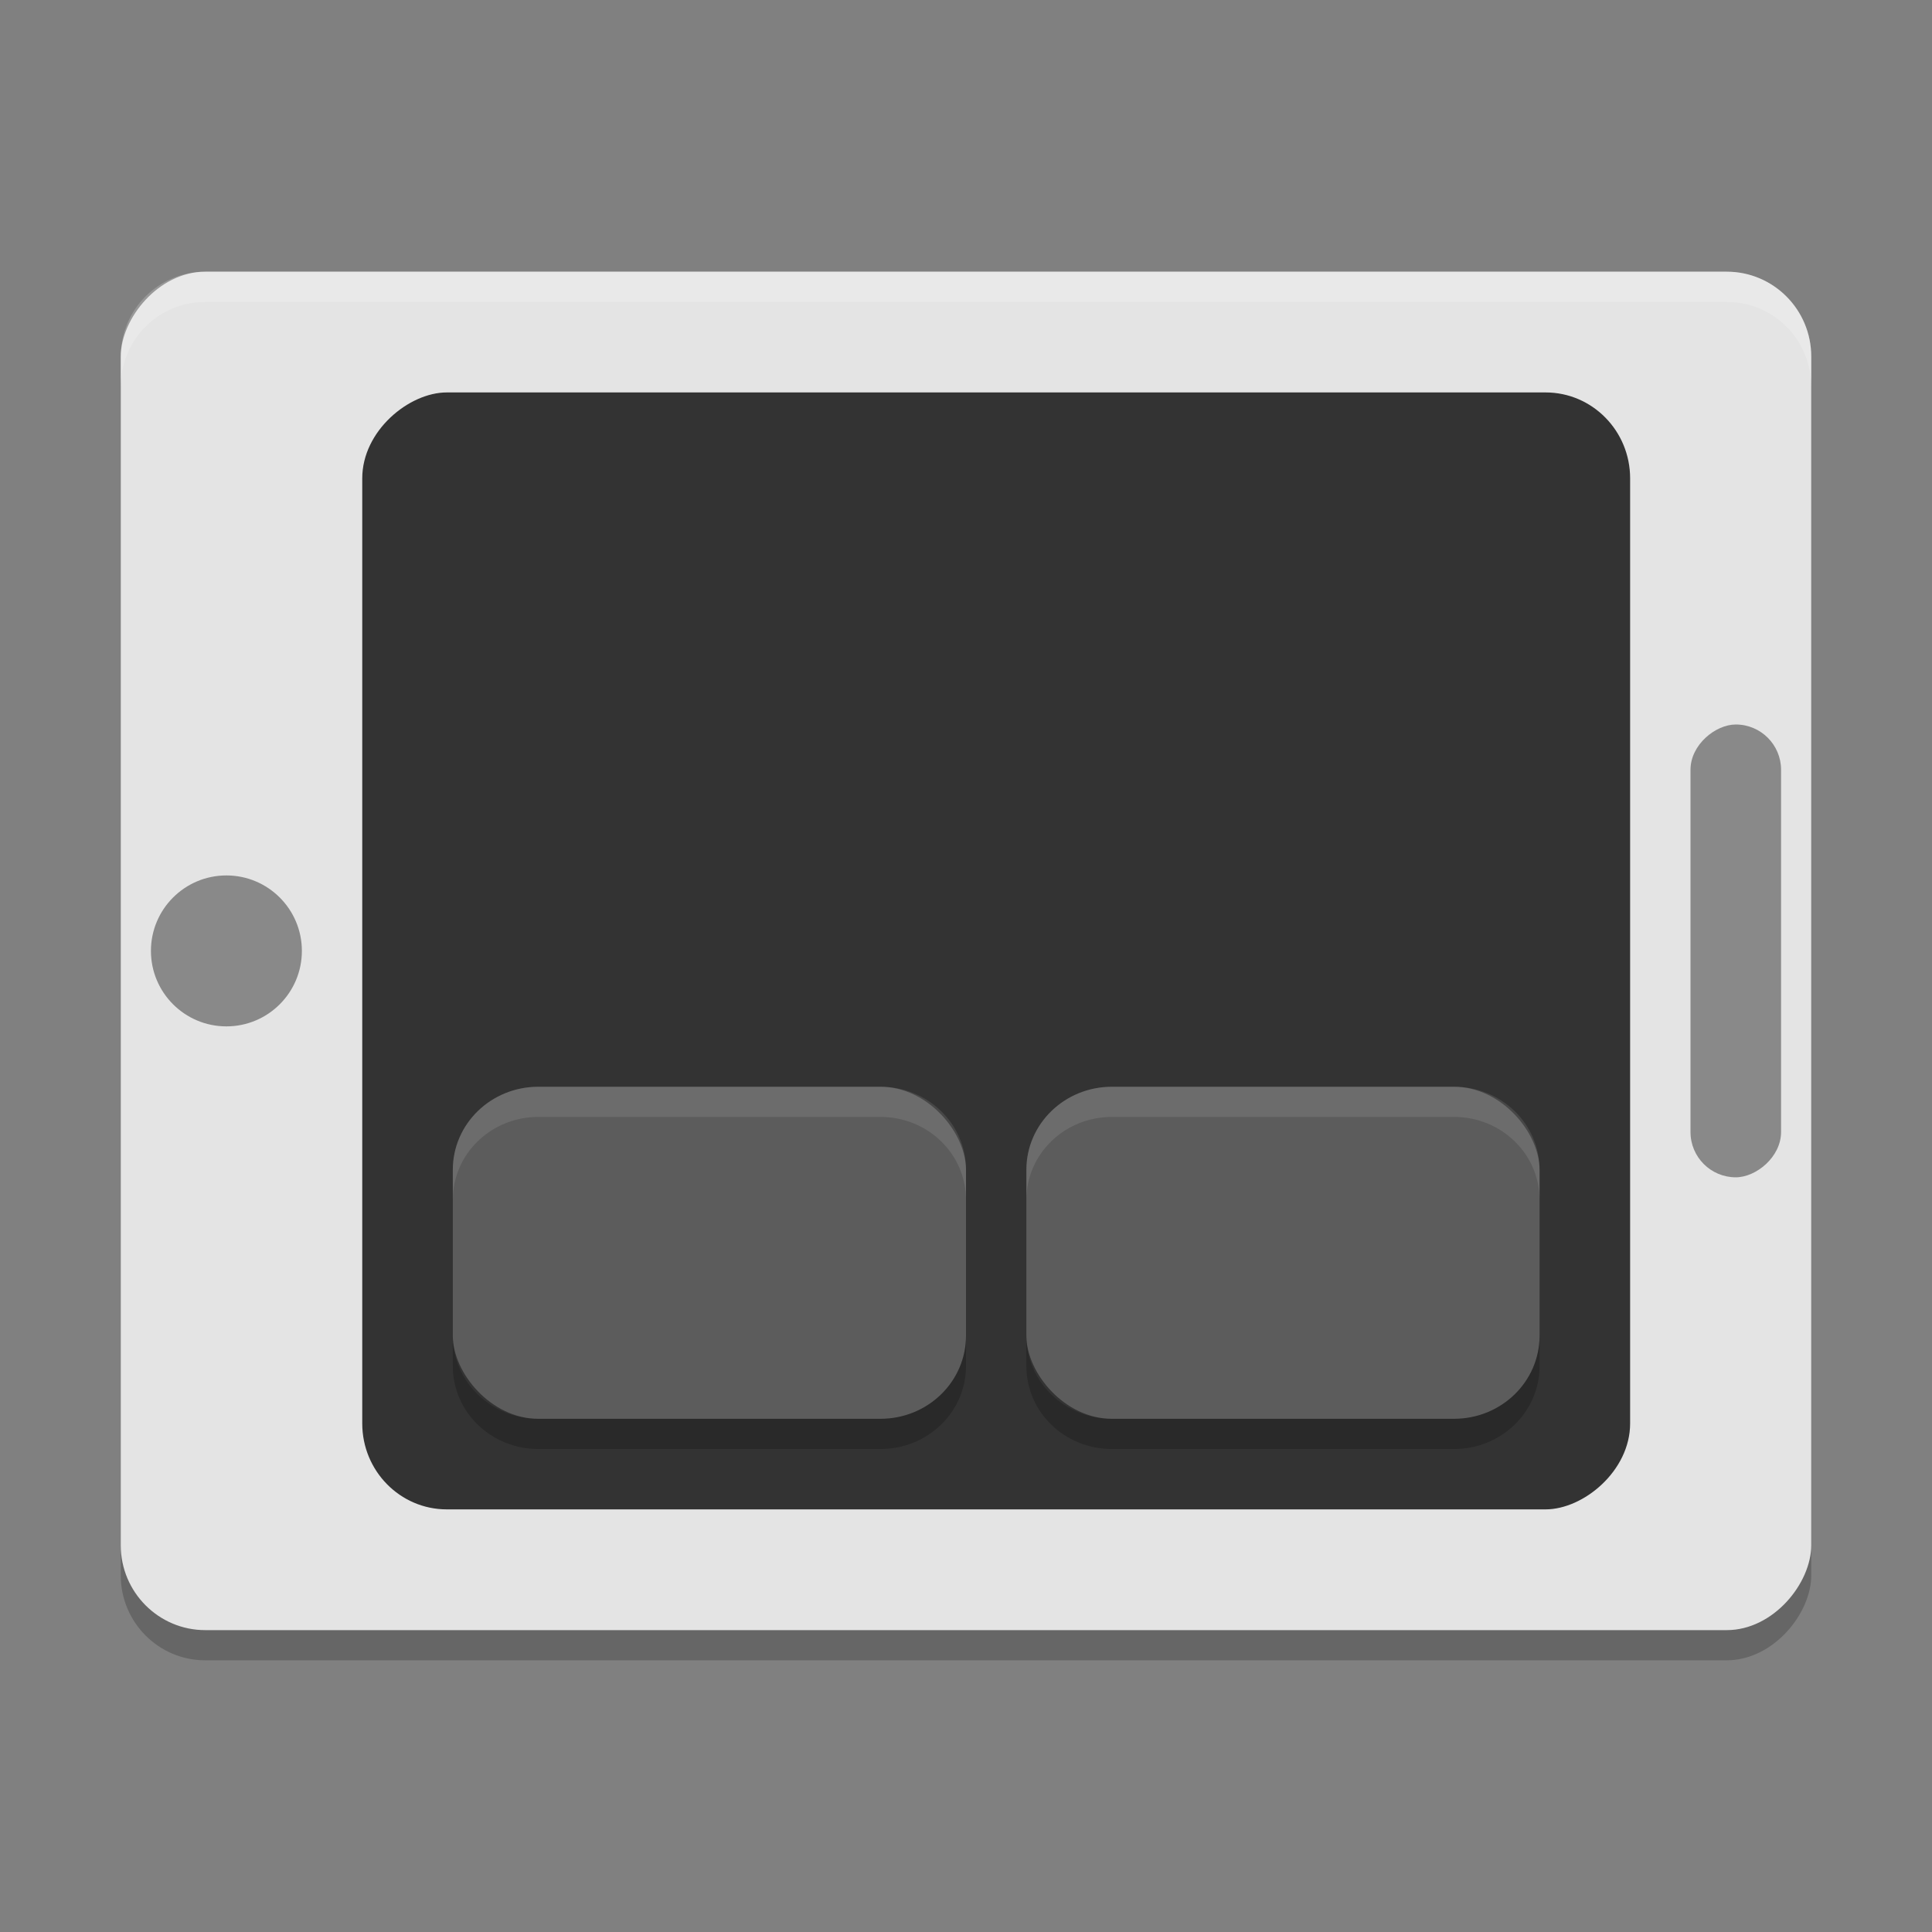
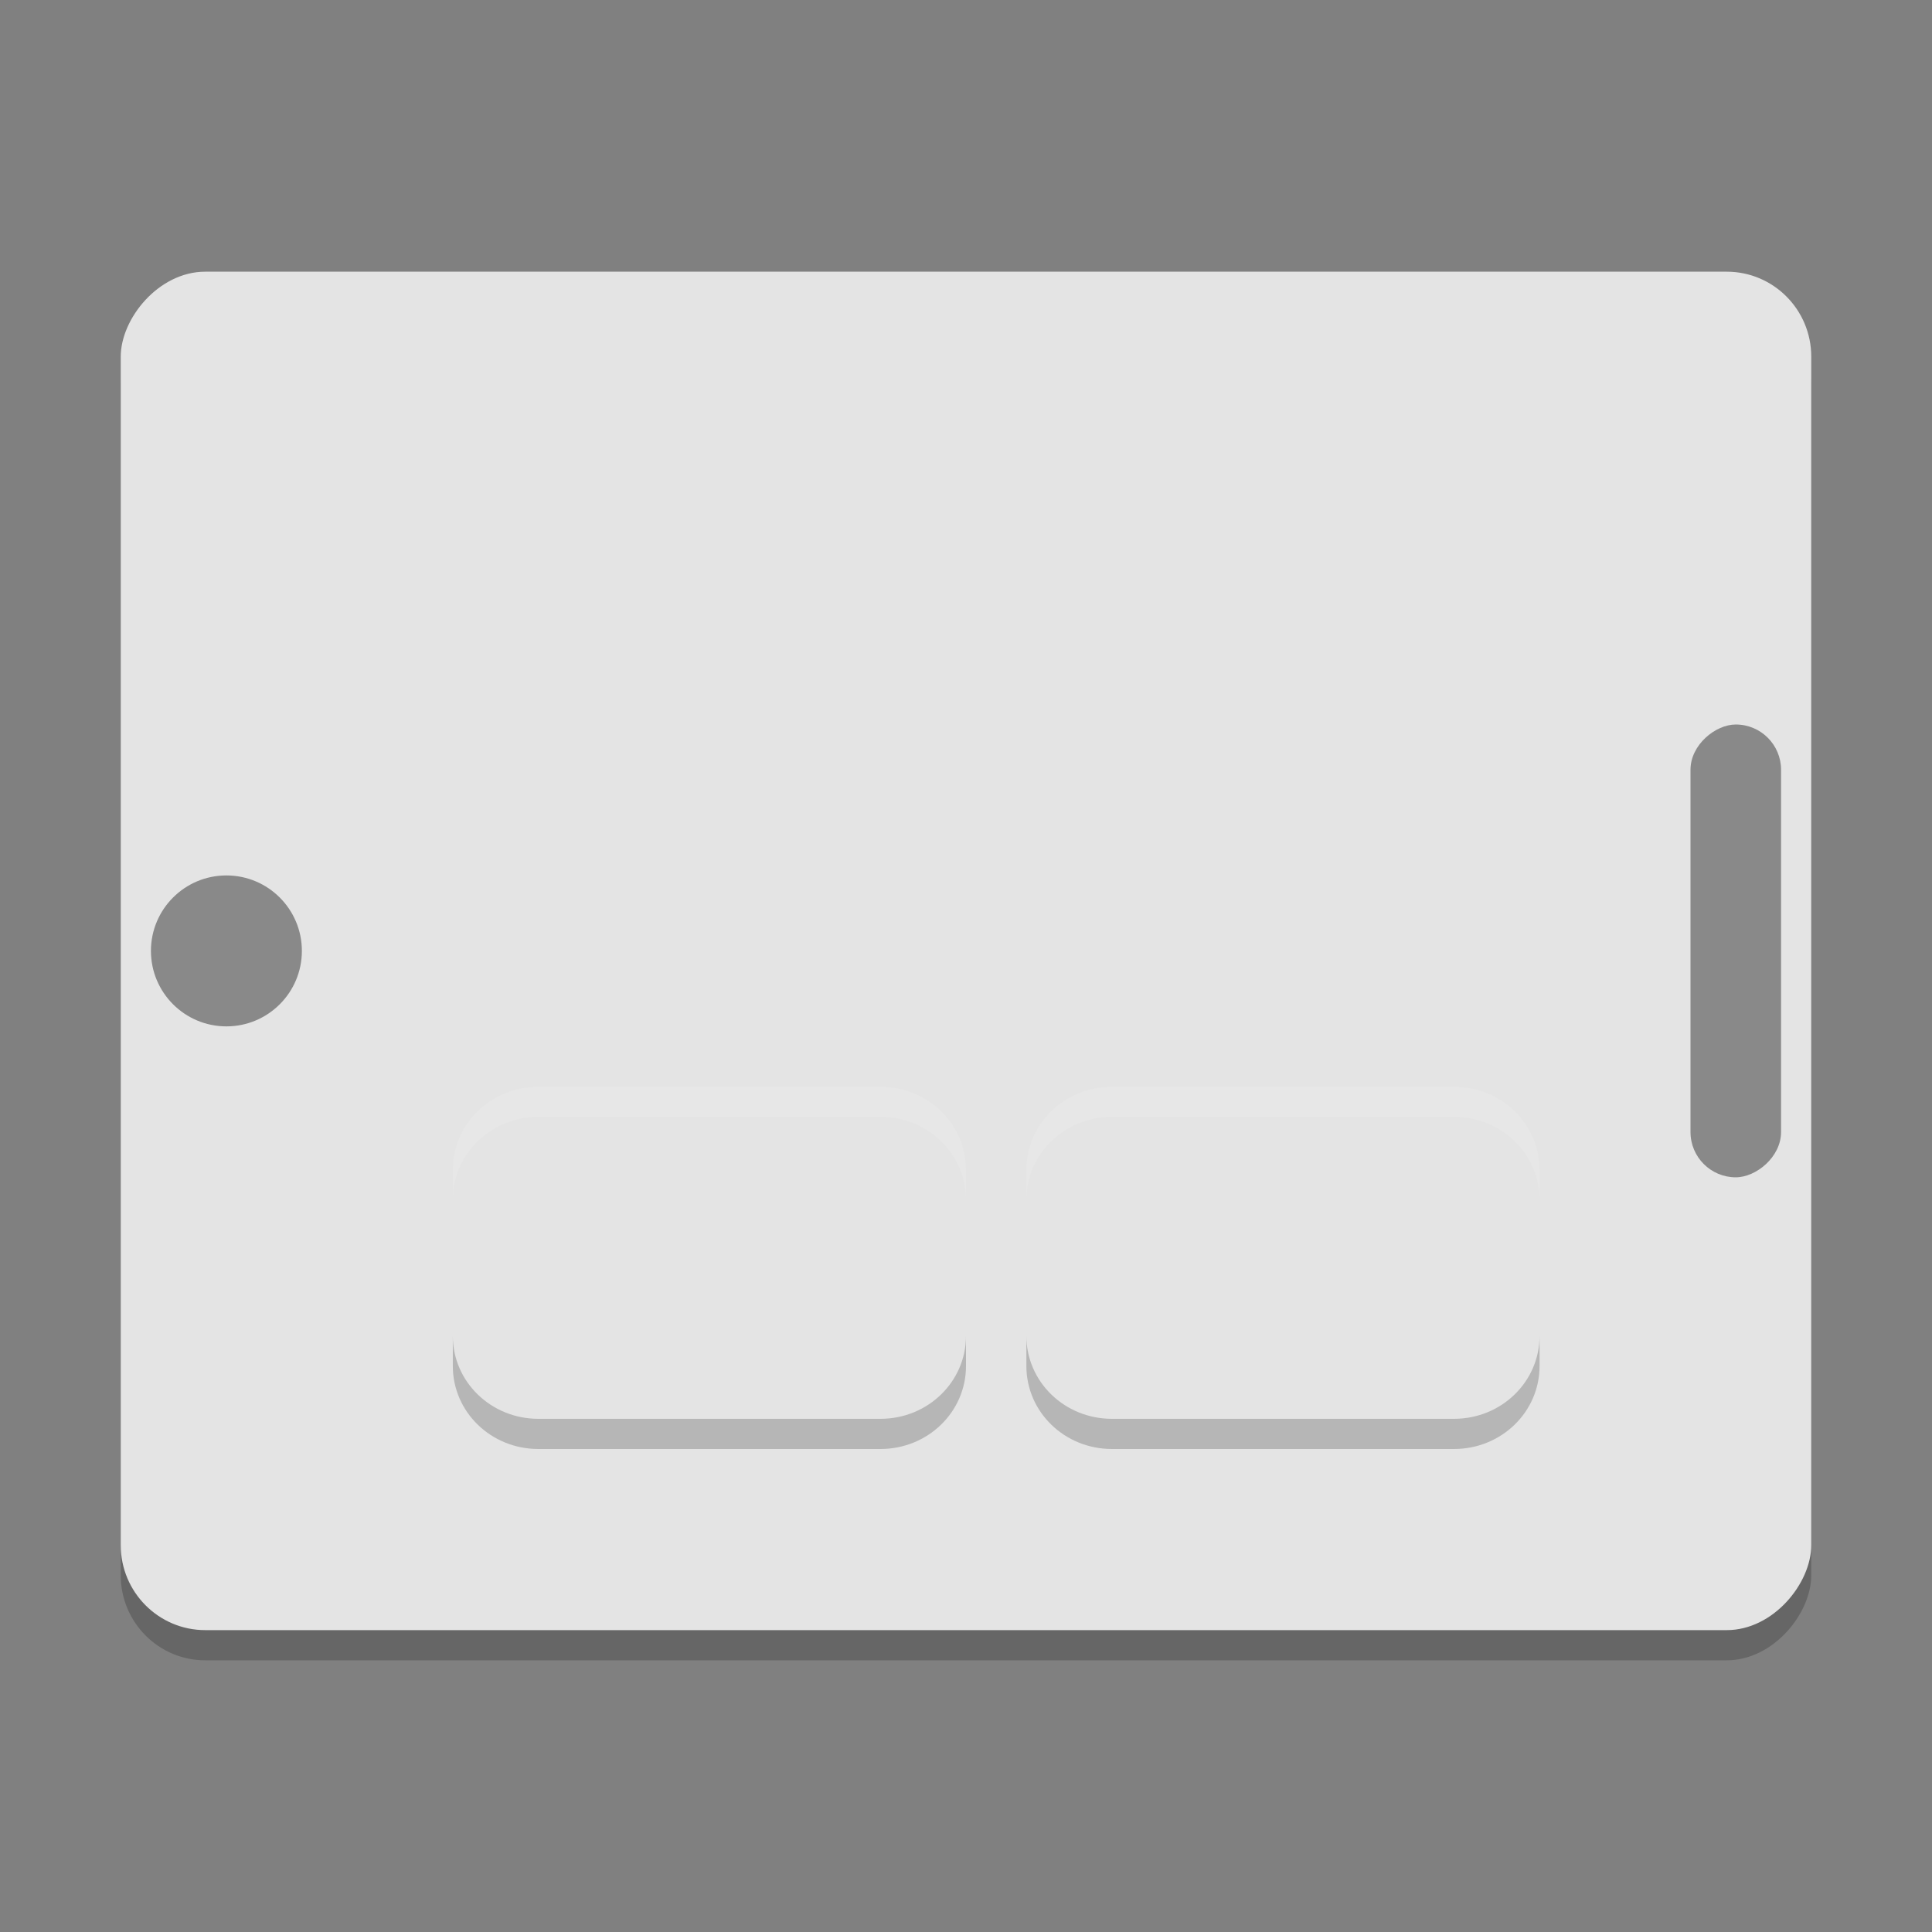
<svg xmlns="http://www.w3.org/2000/svg" width="64" height="64" version="1">
  <rect width="100%" height="100%" fill="#808080" stroke="none" />
  <rect style="opacity:0.2" width="56" height="45" x="4" y="-55" rx="2.8" ry="2.813" transform="scale(1,-1)" />
  <rect style="fill:#e4e4e4" width="56" height="45" x="4" y="-54" rx="2.8" ry="2.813" transform="scale(1,-1)" />
  <rect style="opacity:0.4" width="15" height="3" x="24" y="-59" rx="1.5" ry="1.5" transform="rotate(90)" />
-   <rect style="fill:#333333" width="37" height="42" x="13" y="-54" rx="2.846" ry="2.8" transform="rotate(90)" />
  <circle style="opacity:0.4" cx="31.5" cy="-7.5" r="2.5" transform="rotate(90)" />
-   <rect style="opacity:0.2;fill:#ffffff" width="17" height="11" x="15" y="36" rx="2.833" ry="2.75" />
-   <rect style="opacity:0.2;fill:#ffffff" width="17" height="11" x="34" y="36" rx="2.833" ry="2.75" />
  <path style="opacity:0.1;fill:#ffffff" d="M 17.834 36 C 16.264 36 15 37.227 15 38.75 L 15 39.75 C 15 38.227 16.264 37 17.834 37 L 29.166 37 C 30.736 37 32 38.227 32 39.75 L 32 38.75 C 32 37.227 30.736 36 29.166 36 L 17.834 36 z M 36.834 36 C 35.264 36 34 37.227 34 38.75 L 34 39.75 C 34 38.227 35.264 37 36.834 37 L 48.166 37 C 49.736 37 51 38.227 51 39.75 L 51 38.75 C 51 37.227 49.736 36 48.166 36 L 36.834 36 z" />
  <path style="opacity:0.2" d="M 15 44.25 L 15 45.25 C 15 46.773 16.264 48 17.834 48 L 29.166 48 C 30.736 48 32 46.773 32 45.25 L 32 44.25 C 32 45.773 30.736 47 29.166 47 L 17.834 47 C 16.264 47 15 45.773 15 44.25 z M 34 44.25 L 34 45.25 C 34 46.773 35.264 48 36.834 48 L 48.166 48 C 49.736 48 51 46.773 51 45.25 L 51 44.25 C 51 45.773 49.736 47 48.166 47 L 36.834 47 C 35.264 47 34 45.773 34 44.25 z" />
-   <path style="fill:#ffffff;opacity:0.2" d="M 6.801 9 C 5.25 9 4 10.254 4 11.812 L 4 12.812 C 4 11.254 5.25 10 6.801 10 L 57.199 10 C 58.75 10 60 11.254 60 12.812 L 60 11.812 C 60 10.254 58.75 9 57.199 9 L 6.801 9 z" />
</svg>